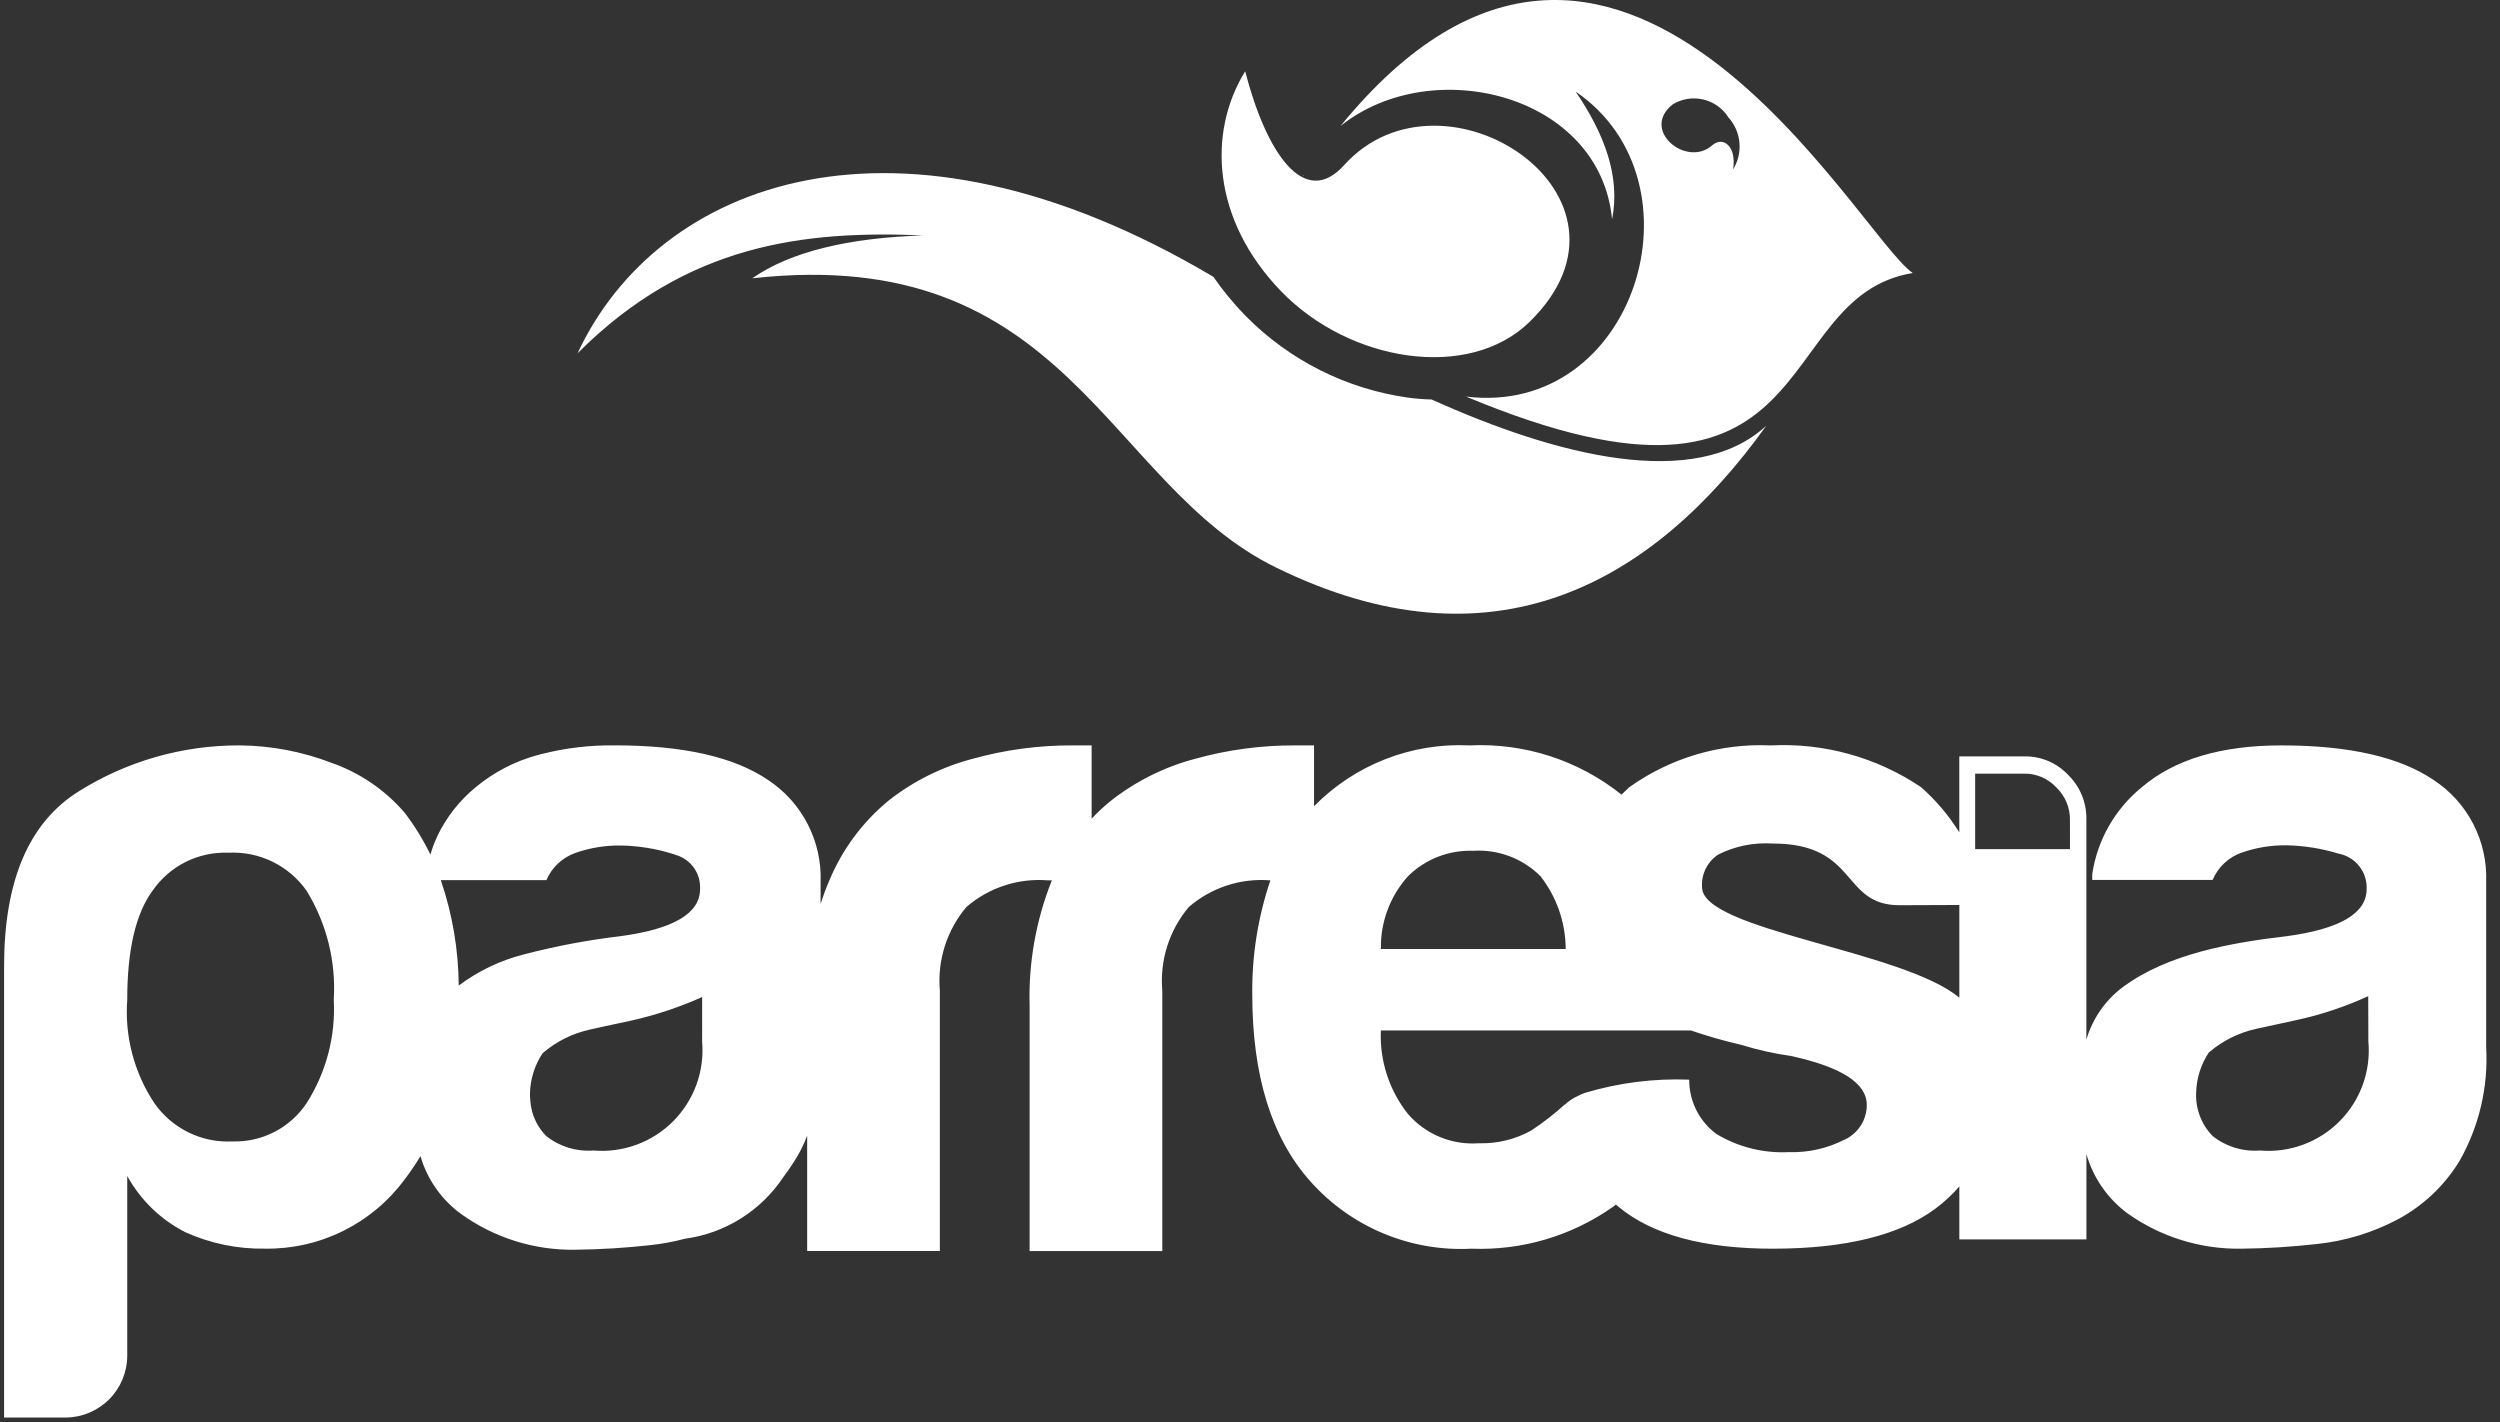
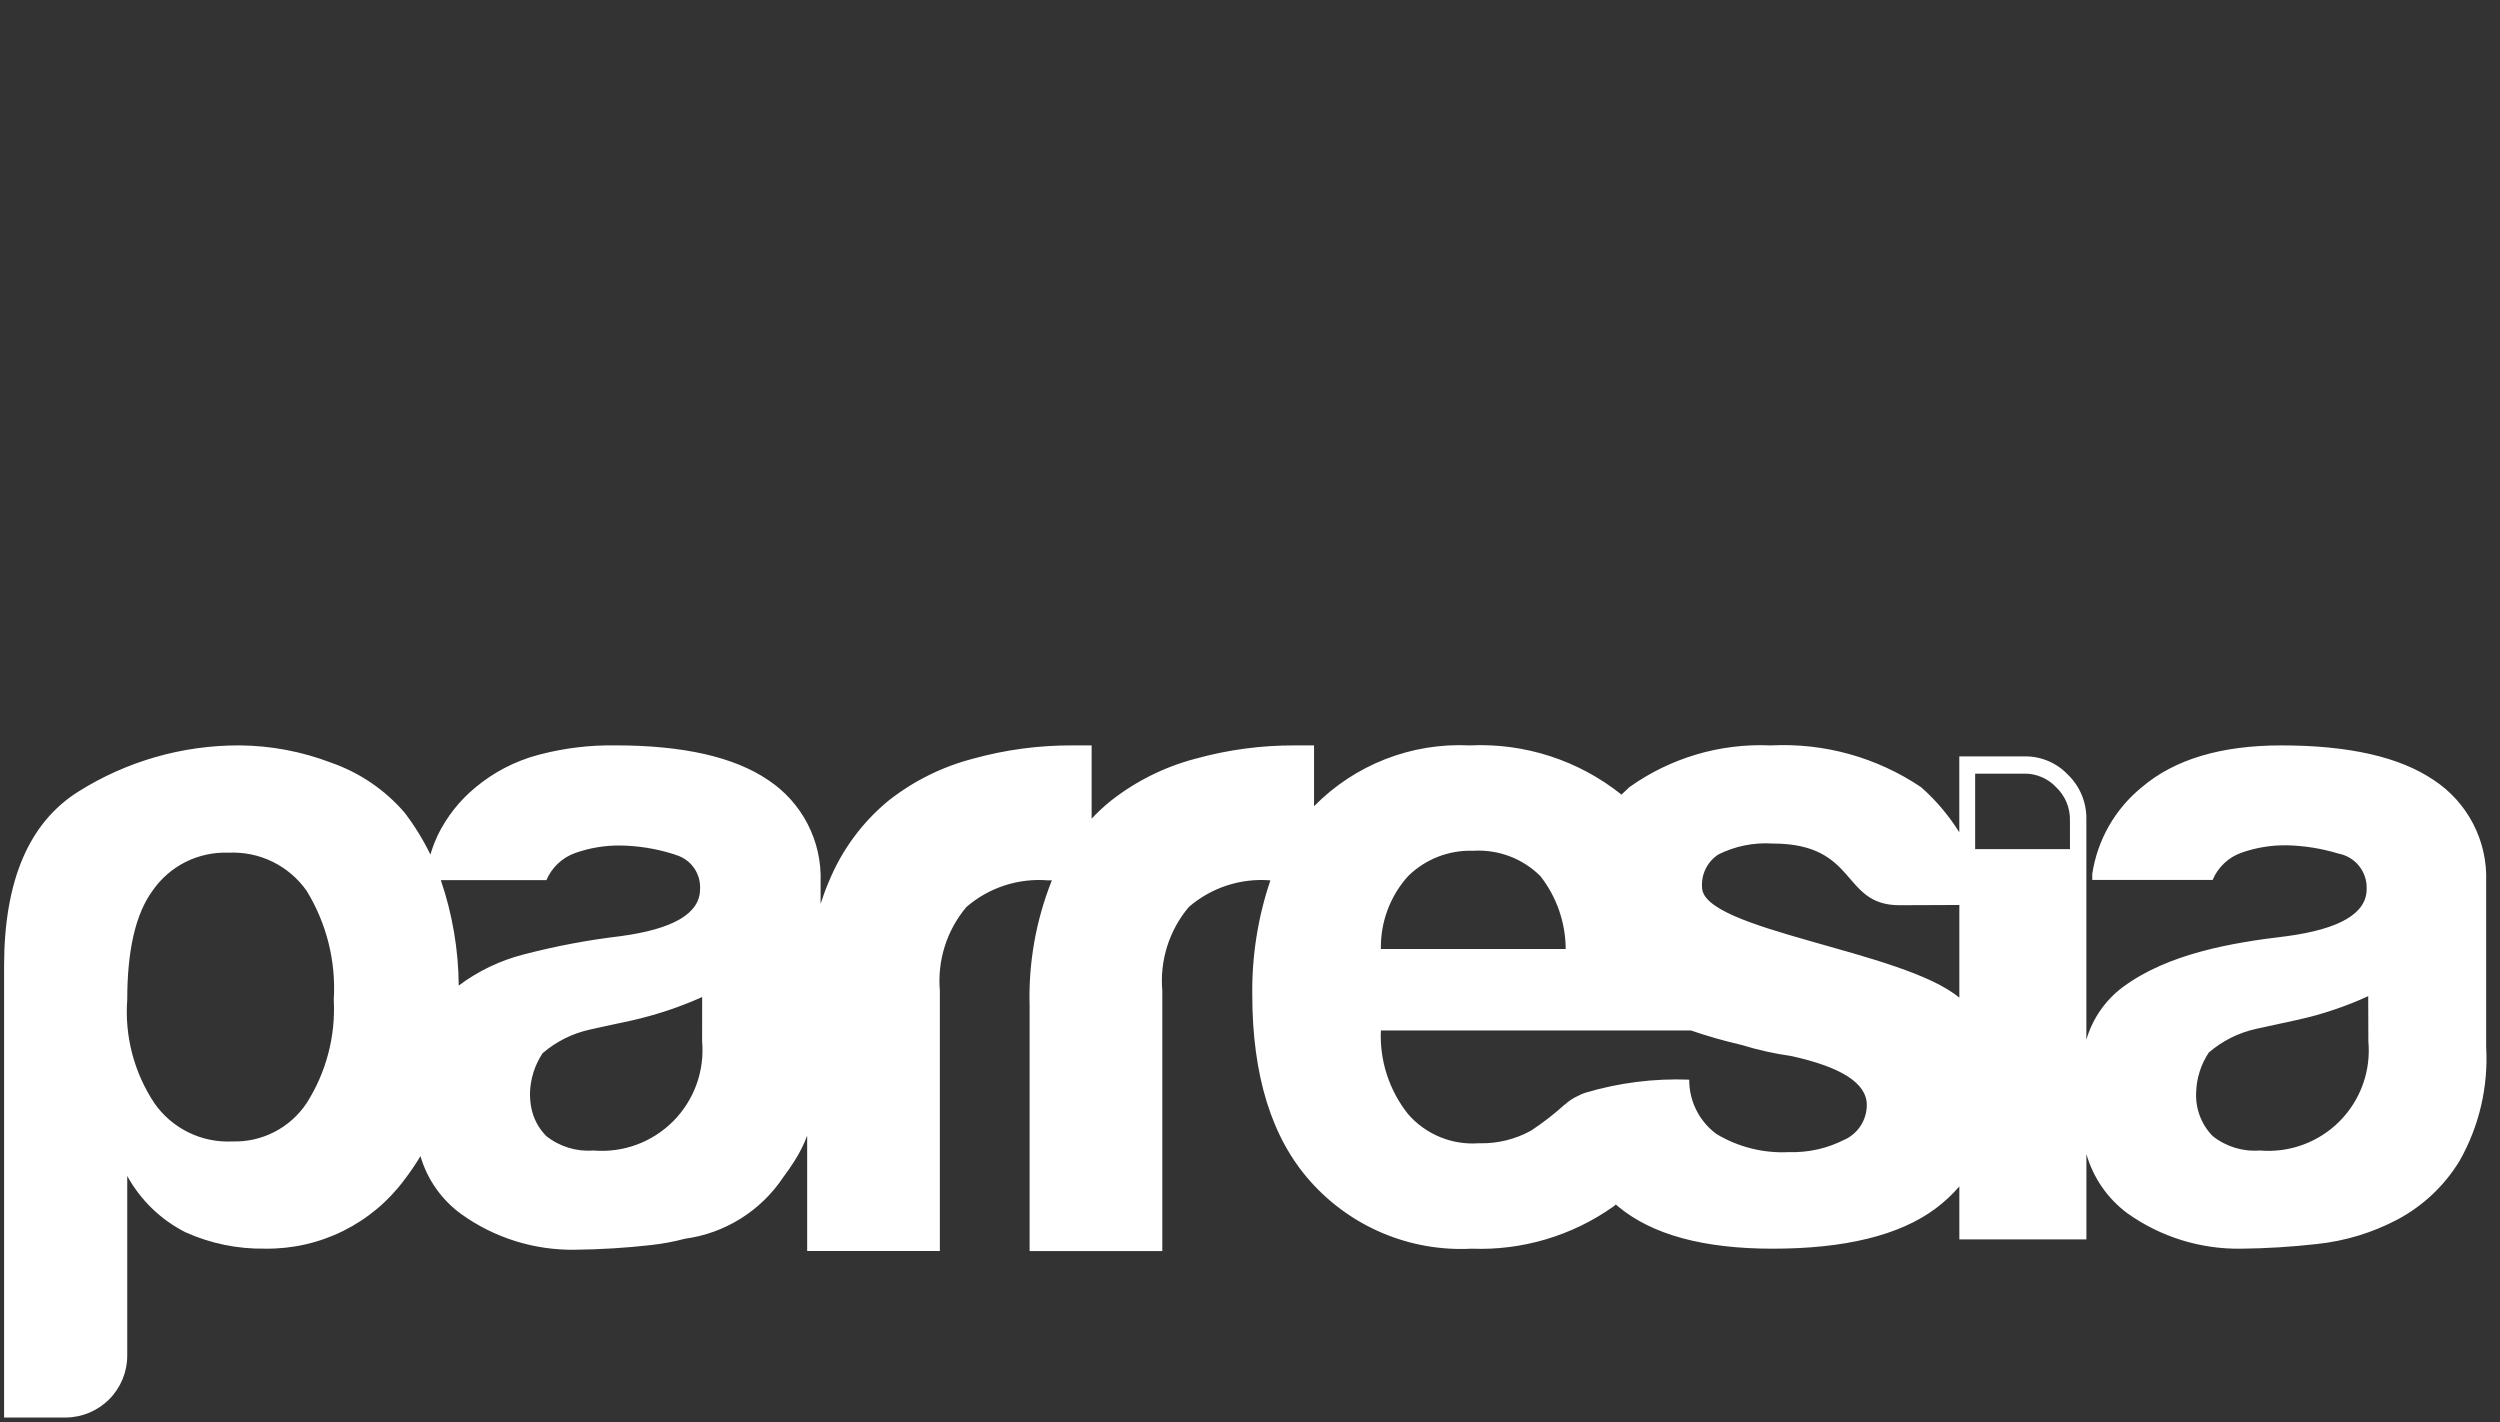
<svg xmlns="http://www.w3.org/2000/svg" width="174" height="99" viewBox="0 0 174 99" fill="none">
  <rect x="0" y="0" width="174" height="99" fill="#333333" stroke="none" />
  <path d="M169.385 54.291C167.023 52.688 163.504 51.88 158.781 51.88C154.586 51.88 151.349 52.85 149.071 54.79C147.209 56.303 145.979 58.456 145.621 60.829V61.244H153.999C154.183 60.805 154.456 60.41 154.802 60.083C155.148 59.756 155.559 59.505 156.008 59.347C157.02 58.992 158.087 58.817 159.16 58.832C160.379 58.86 161.588 59.054 162.753 59.409C163.323 59.515 163.836 59.823 164.197 60.277C164.558 60.731 164.743 61.3 164.719 61.879C164.719 63.57 162.856 64.658 159.16 65.158C155.289 65.614 150.888 66.378 147.749 68.701C146.529 69.615 145.639 70.899 145.211 72.362V57.002C145.219 56.43 145.11 55.862 144.891 55.333C144.672 54.804 144.347 54.326 143.936 53.927C143.549 53.516 143.08 53.189 142.56 52.968C142.04 52.747 141.479 52.637 140.914 52.644H136.367V57.93C135.639 56.76 134.745 55.703 133.712 54.791C130.629 52.712 126.954 51.69 123.239 51.881C119.726 51.722 116.26 52.747 113.398 54.791C113.208 54.967 113.032 55.129 112.856 55.305C109.865 52.914 106.105 51.696 102.28 51.88C100.28 51.781 98.281 52.108 96.416 52.838C94.551 53.567 92.861 54.684 91.458 56.113V51.88H90.16C87.811 51.867 85.471 52.179 83.207 52.806C81.074 53.365 79.077 54.356 77.34 55.716C76.855 56.103 76.399 56.525 75.977 56.98V51.88H74.656C72.312 51.868 69.978 52.18 67.719 52.806C65.584 53.362 63.586 54.353 61.852 55.716C60.025 57.217 58.599 59.146 57.7 61.332C57.481 61.831 57.291 62.361 57.114 62.905V61.376C57.164 59.98 56.854 58.596 56.214 57.355C55.575 56.114 54.627 55.059 53.462 54.289C51.102 52.686 47.566 51.878 42.829 51.878C41.099 51.852 39.373 52.054 37.695 52.481C37.651 52.496 37.607 52.496 37.551 52.511V52.526C37.492 52.54 37.449 52.54 37.407 52.556C35.831 52.984 34.365 53.746 33.109 54.79C31.983 55.714 31.072 56.872 30.44 58.185L30.411 58.259C30.229 58.654 30.077 59.062 29.957 59.48C29.458 58.452 28.859 57.477 28.167 56.569C26.799 54.976 25.033 53.774 23.049 53.084C21.016 52.305 18.86 51.897 16.683 51.88C12.708 51.863 8.811 52.98 5.448 55.099C2.016 57.26 0.295 61.288 0.285 67.183V98.66H4.568C5.705 98.654 6.794 98.199 7.598 97.393C8.401 96.588 8.853 95.498 8.856 94.36V81.848C9.781 83.527 11.188 84.89 12.897 85.76C14.642 86.548 16.54 86.939 18.455 86.906C20.34 86.932 22.204 86.508 23.893 85.67C25.582 84.832 27.046 83.603 28.165 82.085C28.561 81.567 28.928 81.027 29.264 80.467C29.736 82.086 30.731 83.503 32.095 84.495C34.413 86.161 37.206 87.033 40.06 86.981C41.814 86.961 43.566 86.853 45.31 86.656C46.107 86.569 46.897 86.422 47.672 86.216C49.053 86.029 50.379 85.55 51.56 84.809C52.742 84.069 53.751 83.085 54.522 81.923C54.786 81.571 55.035 81.218 55.285 80.821C55.646 80.262 55.946 79.665 56.179 79.042V87.069H65.414V68.948C65.324 67.904 65.441 66.852 65.758 65.853C66.075 64.854 66.587 63.927 67.263 63.126C68.038 62.456 68.94 61.947 69.914 61.629C70.888 61.31 71.916 61.19 72.938 61.273H73.216L73.186 61.332C72.095 64.09 71.576 67.041 71.661 70.006V87.075H80.896V68.948C80.805 67.904 80.922 66.852 81.239 65.853C81.556 64.854 82.067 63.927 82.743 63.126C83.519 62.456 84.42 61.946 85.395 61.628C86.369 61.31 87.398 61.19 88.419 61.273C87.554 63.828 87.128 66.512 87.158 69.209C87.158 74.837 88.493 79.19 91.199 82.219C92.597 83.793 94.331 85.031 96.273 85.843C98.215 86.655 100.315 87.019 102.418 86.909C105.929 87.044 109.387 86.021 112.26 83.998L112.465 83.837C112.524 83.896 112.598 83.941 112.655 83.998C115.003 85.939 118.576 86.909 123.376 86.909C128.407 86.909 132.206 85.982 134.714 84.117C135.32 83.664 135.876 83.146 136.37 82.573V86.264H145.214V80.323C145.685 81.971 146.685 83.417 148.06 84.44C150.377 86.092 153.163 86.957 156.009 86.909C157.759 86.889 159.506 86.781 161.245 86.585C163.21 86.38 165.116 85.801 166.863 84.88C168.656 83.926 170.157 82.503 171.205 80.763C172.558 78.361 173.194 75.621 173.037 72.869V61.357C173.087 59.965 172.777 58.583 172.137 57.345C171.498 56.107 170.55 55.055 169.385 54.291ZM21.338 76.784C20.774 77.629 20.004 78.317 19.101 78.782C18.198 79.248 17.191 79.475 16.175 79.444C15.119 79.497 14.067 79.281 13.118 78.815C12.168 78.35 11.353 77.651 10.748 76.784C9.334 74.659 8.668 72.125 8.856 69.58C8.856 66.125 9.443 63.596 10.617 61.995C11.204 61.142 11.998 60.453 12.923 59.99C13.849 59.528 14.877 59.307 15.911 59.348C16.965 59.296 18.016 59.511 18.965 59.974C19.913 60.437 20.73 61.132 21.338 61.995C22.734 64.268 23.395 66.917 23.23 69.58C23.366 72.12 22.704 74.638 21.338 76.784ZM31.928 68.595C31.909 66.098 31.488 63.621 30.681 61.259H38.029C38.215 60.82 38.491 60.424 38.839 60.098C39.187 59.772 39.599 59.521 40.049 59.363C41.061 59.007 42.129 58.833 43.202 58.847C44.425 58.868 45.64 59.062 46.809 59.425C46.907 59.452 47.004 59.487 47.097 59.527H47.112C47.602 59.687 48.026 60.004 48.318 60.429C48.609 60.855 48.752 61.364 48.725 61.879C48.725 63.57 46.877 64.663 43.181 65.158C40.921 65.426 38.682 65.848 36.479 66.422C34.833 66.837 33.285 67.576 31.928 68.595ZM48.868 72.491C48.956 73.507 48.821 74.531 48.472 75.49C48.123 76.449 47.569 77.32 46.848 78.043C46.128 78.766 45.258 79.322 44.3 79.673C43.341 80.024 42.318 80.162 41.301 80.076C40.118 80.166 38.944 79.805 38.016 79.066C37.478 78.523 37.115 77.832 36.974 77.081C36.913 76.751 36.884 76.416 36.886 76.081C36.913 75.091 37.218 74.128 37.766 73.303C38.712 72.488 39.846 71.922 41.066 71.657C41.066 71.657 42.034 71.436 43.971 71.025C45.654 70.645 47.295 70.099 48.87 69.394L48.868 72.491ZM98.002 60.979C98.598 60.392 99.307 59.933 100.086 59.629C100.866 59.326 101.699 59.185 102.534 59.214C103.395 59.16 104.257 59.29 105.063 59.594C105.87 59.898 106.602 60.37 107.213 60.979C108.346 62.428 108.965 64.213 108.973 66.052H96.11C96.074 64.182 96.751 62.368 98.002 60.979ZM128.407 79.304C127.205 79.927 125.863 80.231 124.511 80.187C122.739 80.279 120.98 79.839 119.46 78.923C118.87 78.487 118.391 77.917 118.062 77.26C117.734 76.603 117.565 75.879 117.569 75.144C115.124 75.049 112.681 75.357 110.337 76.056C110.159 76.115 109.987 76.189 109.823 76.277C109.489 76.428 109.182 76.631 108.914 76.88H108.899C108.17 77.542 107.389 78.147 106.566 78.688C105.455 79.304 104.198 79.609 102.928 79.57C102.006 79.639 101.08 79.492 100.224 79.139C99.369 78.787 98.607 78.24 98.001 77.541C96.689 75.892 96.016 73.824 96.108 71.719H117.683C118.843 72.116 120.023 72.453 121.218 72.729C122.335 73.074 123.477 73.33 124.635 73.493C128.156 74.258 129.929 75.391 129.929 76.905C129.929 77.409 129.786 77.903 129.516 78.329C129.247 78.754 128.862 79.095 128.407 79.311V79.304ZM136.37 63.158V69.44C132.454 66.147 118.462 64.751 118.462 61.752C118.431 61.306 118.519 60.86 118.718 60.46C118.916 60.059 119.218 59.719 119.592 59.474C120.763 58.888 122.069 58.624 123.376 58.71C129.36 58.71 128.114 63.003 132.206 63.003L136.372 62.987L136.37 63.158ZM144.07 59.099H137.47V53.845H140.858C141.28 53.836 141.7 53.916 142.089 54.081C142.478 54.245 142.828 54.49 143.116 54.8C143.426 55.096 143.67 55.453 143.834 55.849C143.998 56.245 144.078 56.67 144.068 57.099L144.07 59.099ZM164.838 72.483C164.931 73.501 164.799 74.525 164.452 75.486C164.106 76.447 163.553 77.32 162.832 78.043C162.112 78.767 161.241 79.324 160.282 79.675C159.323 80.026 158.299 80.163 157.282 80.075C156.098 80.167 154.924 79.806 153.996 79.065C153.608 78.665 153.306 78.19 153.109 77.669C152.912 77.147 152.824 76.591 152.852 76.034C152.879 75.044 153.184 74.082 153.732 73.257C154.674 72.445 155.803 71.879 157.018 71.611C157.018 71.611 157.986 71.406 159.922 70.978C161.611 70.606 163.256 70.054 164.828 69.332L164.838 72.483Z" fill="white" />
-   <path d="M90.77 12.152L90.683 12.285L90.742 12.226C90.756 12.2 90.756 12.184 90.77 12.152ZM106.464 22.397C115.41 13.65 100.435 3.872 93.557 11.488C90.756 14.605 88.115 10.576 86.664 4.96C84.023 9.253 84.375 15.309 89.157 20.264C93.939 25.219 102.243 26.532 106.464 22.397ZM99.659 27.806C99.105 27.792 98.552 27.748 98.003 27.675C93.717 27.074 89.749 25.08 86.709 22L86.649 21.941C85.845 21.11 85.109 20.215 84.449 19.266C62.419 6.195 45.758 12.65 40.199 24.589C47.811 16.958 55.995 16.032 64.268 16.386C59.105 16.547 55.033 17.502 52.358 19.37C74.373 16.916 76.94 33.718 88.834 39.51C103.78 46.832 114.941 40.789 122.934 29.63C117.972 34.208 108.304 31.708 99.659 27.812V27.806ZM93.297 8.774C99.646 3.672 111.367 6.539 112.2 15.267C112.787 12.312 111.686 9.342 109.663 6.373C118.873 12.65 113.827 29.043 102.036 27.602C127.365 38.186 122.958 20.662 133.13 19.002C129.315 16.433 112.565 -14.852 93.297 8.774ZM120.622 11.804C120.886 10.129 119.889 9.467 119.169 10.113C117.394 11.7 114.139 9.055 116.428 7.26C117.064 6.875 117.826 6.754 118.55 6.925C119.274 7.095 119.902 7.543 120.299 8.172C120.739 8.661 121.007 9.279 121.065 9.933C121.122 10.588 120.966 11.244 120.618 11.801L120.622 11.804Z" fill="white" />
</svg>